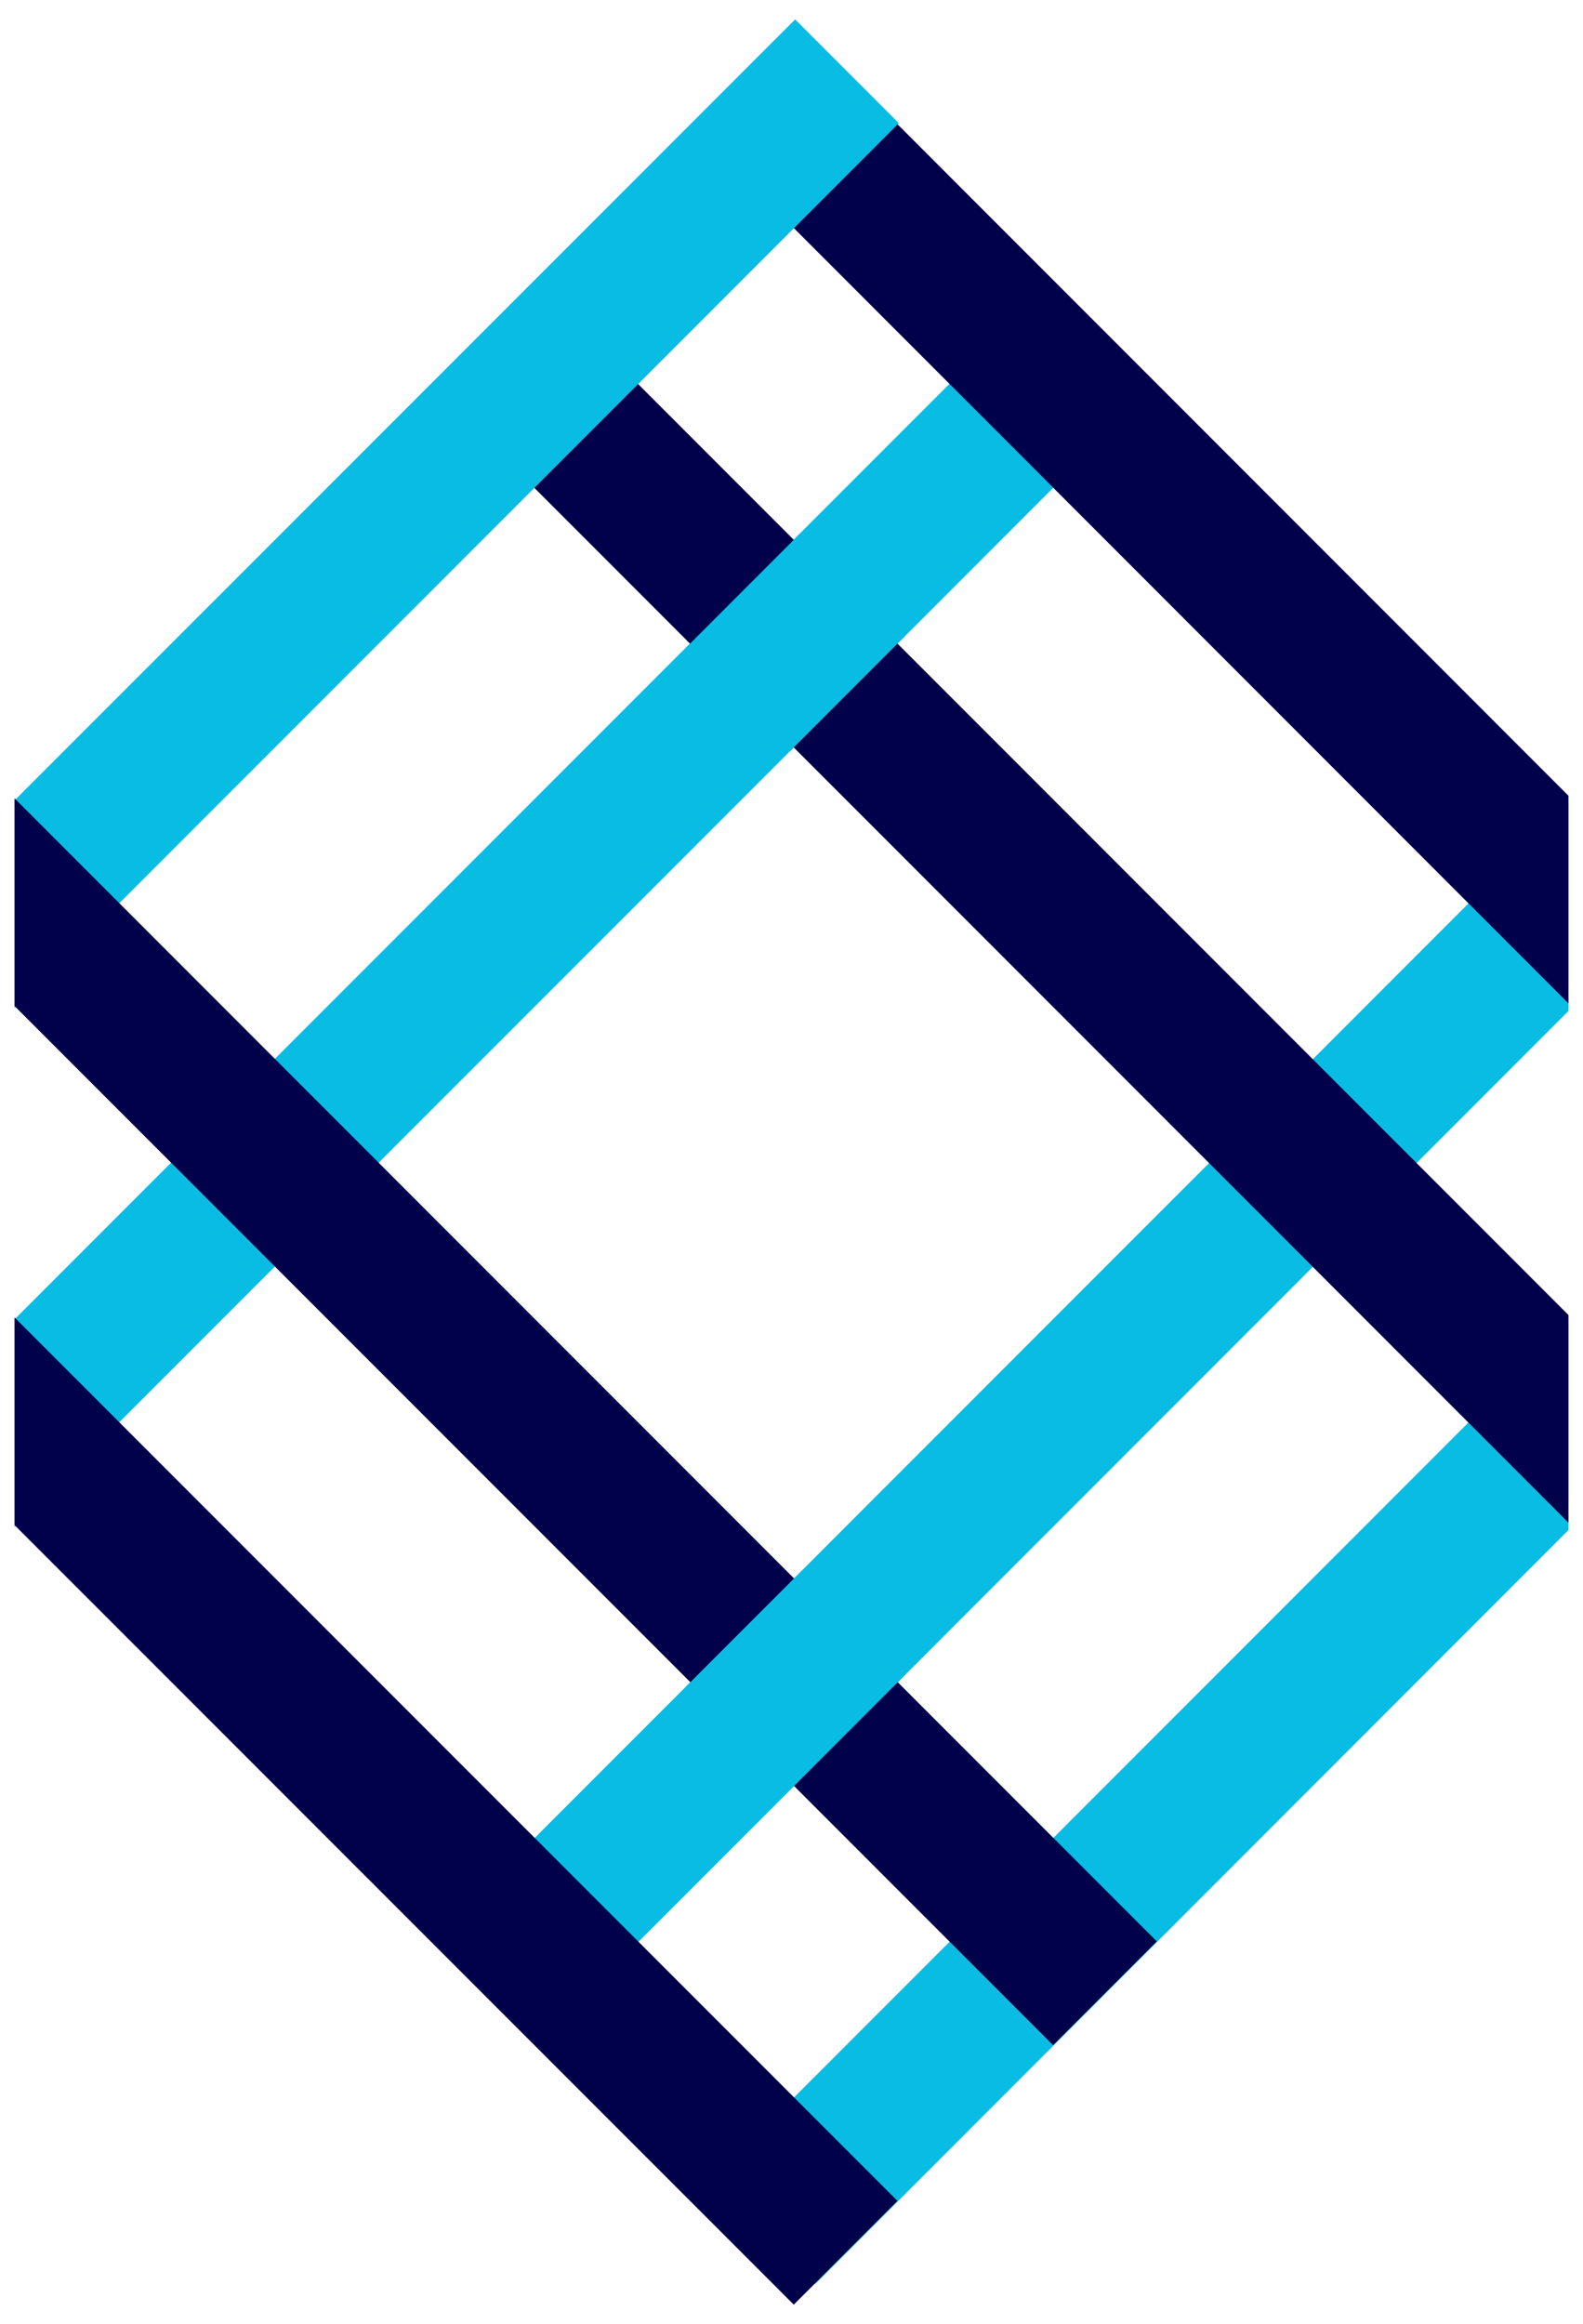
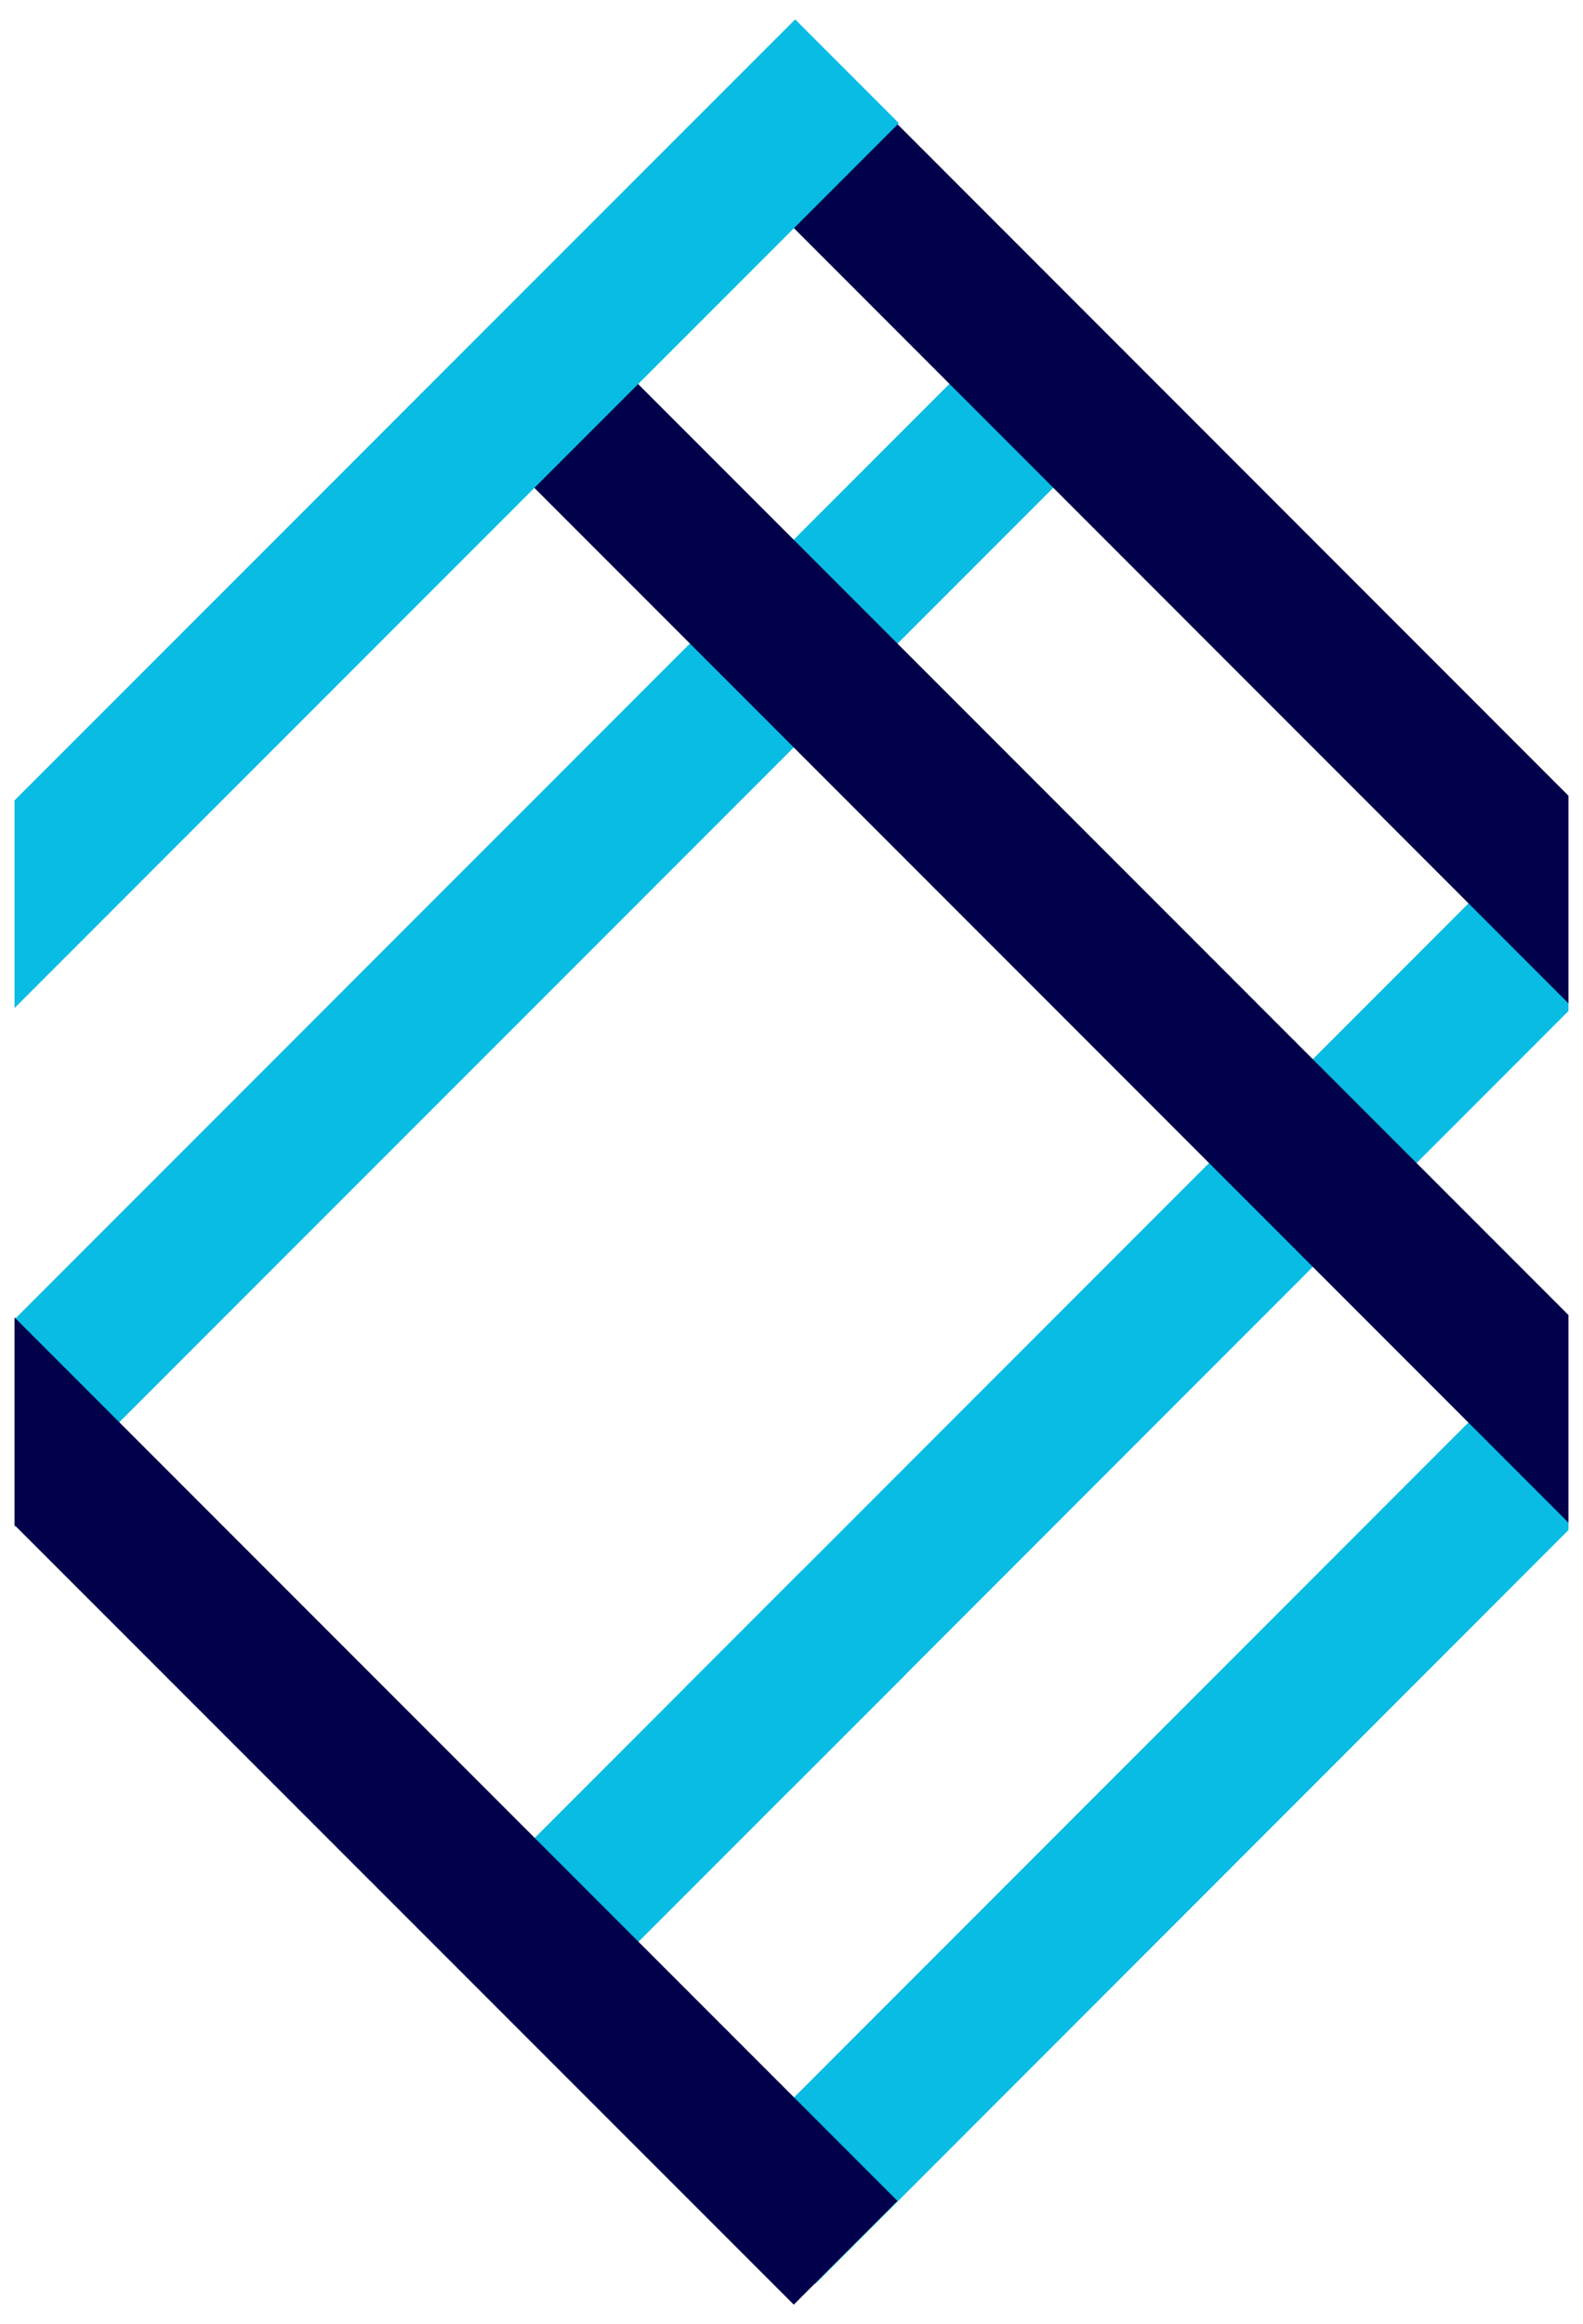
<svg xmlns="http://www.w3.org/2000/svg" id="Layer_1" data-name="Layer 1" viewBox="0 0 136.31 200">
  <polygon points="1.25 131.41 99.24 33.43 90.3 24.49 1.25 113.54 1.25 131.41" fill="#09bce3" stroke-width="0" />
  <polygon points="135.06 69.13 41.66 162.55 50.59 171.49 135.06 87 135.06 69.13" fill="#09bce3" stroke-width="0" />
  <polygon points="135.06 113.8 61.26 187.61 70.2 196.55 135.06 131.67 135.06 113.8" fill="#09bce3" stroke-width="0" />
  <polygon points="1.25 113.37 1.25 131.24 68.35 198.33 77.28 189.4 1.25 113.37" fill="#01004a" stroke-width="0" />
  <polygon points="135.06 113.17 50.12 28.22 41.18 37.15 135.06 131.04 135.06 113.17" fill="#01004a" stroke-width="0" />
  <polygon points="135.06 68.48 69.86 3.27 60.93 12.2 135.06 86.35 135.06 68.48" fill="#01004a" stroke-width="0" />
  <polygon points="1.25 86.75 77.4 10.6 68.47 1.67 1.25 68.88 1.25 86.75" fill="#09bce3" stroke-width="0" />
-   <polygon points="1.25 68.7 1.25 86.57 90.68 176 99.61 167.07 1.25 68.7" fill="#01004a" stroke-width="0" />
  <rect x="61.48" y="138.31" width="14.08" height="12.63" transform="translate(-82.2 90.81) rotate(-45)" fill="#09bce3" stroke-width="0" />
-   <rect x="61.48" y="48.91" width="14.08" height="12.63" transform="translate(-18.98 64.62) rotate(-45)" fill="#09bce3" stroke-width="0" />
</svg>